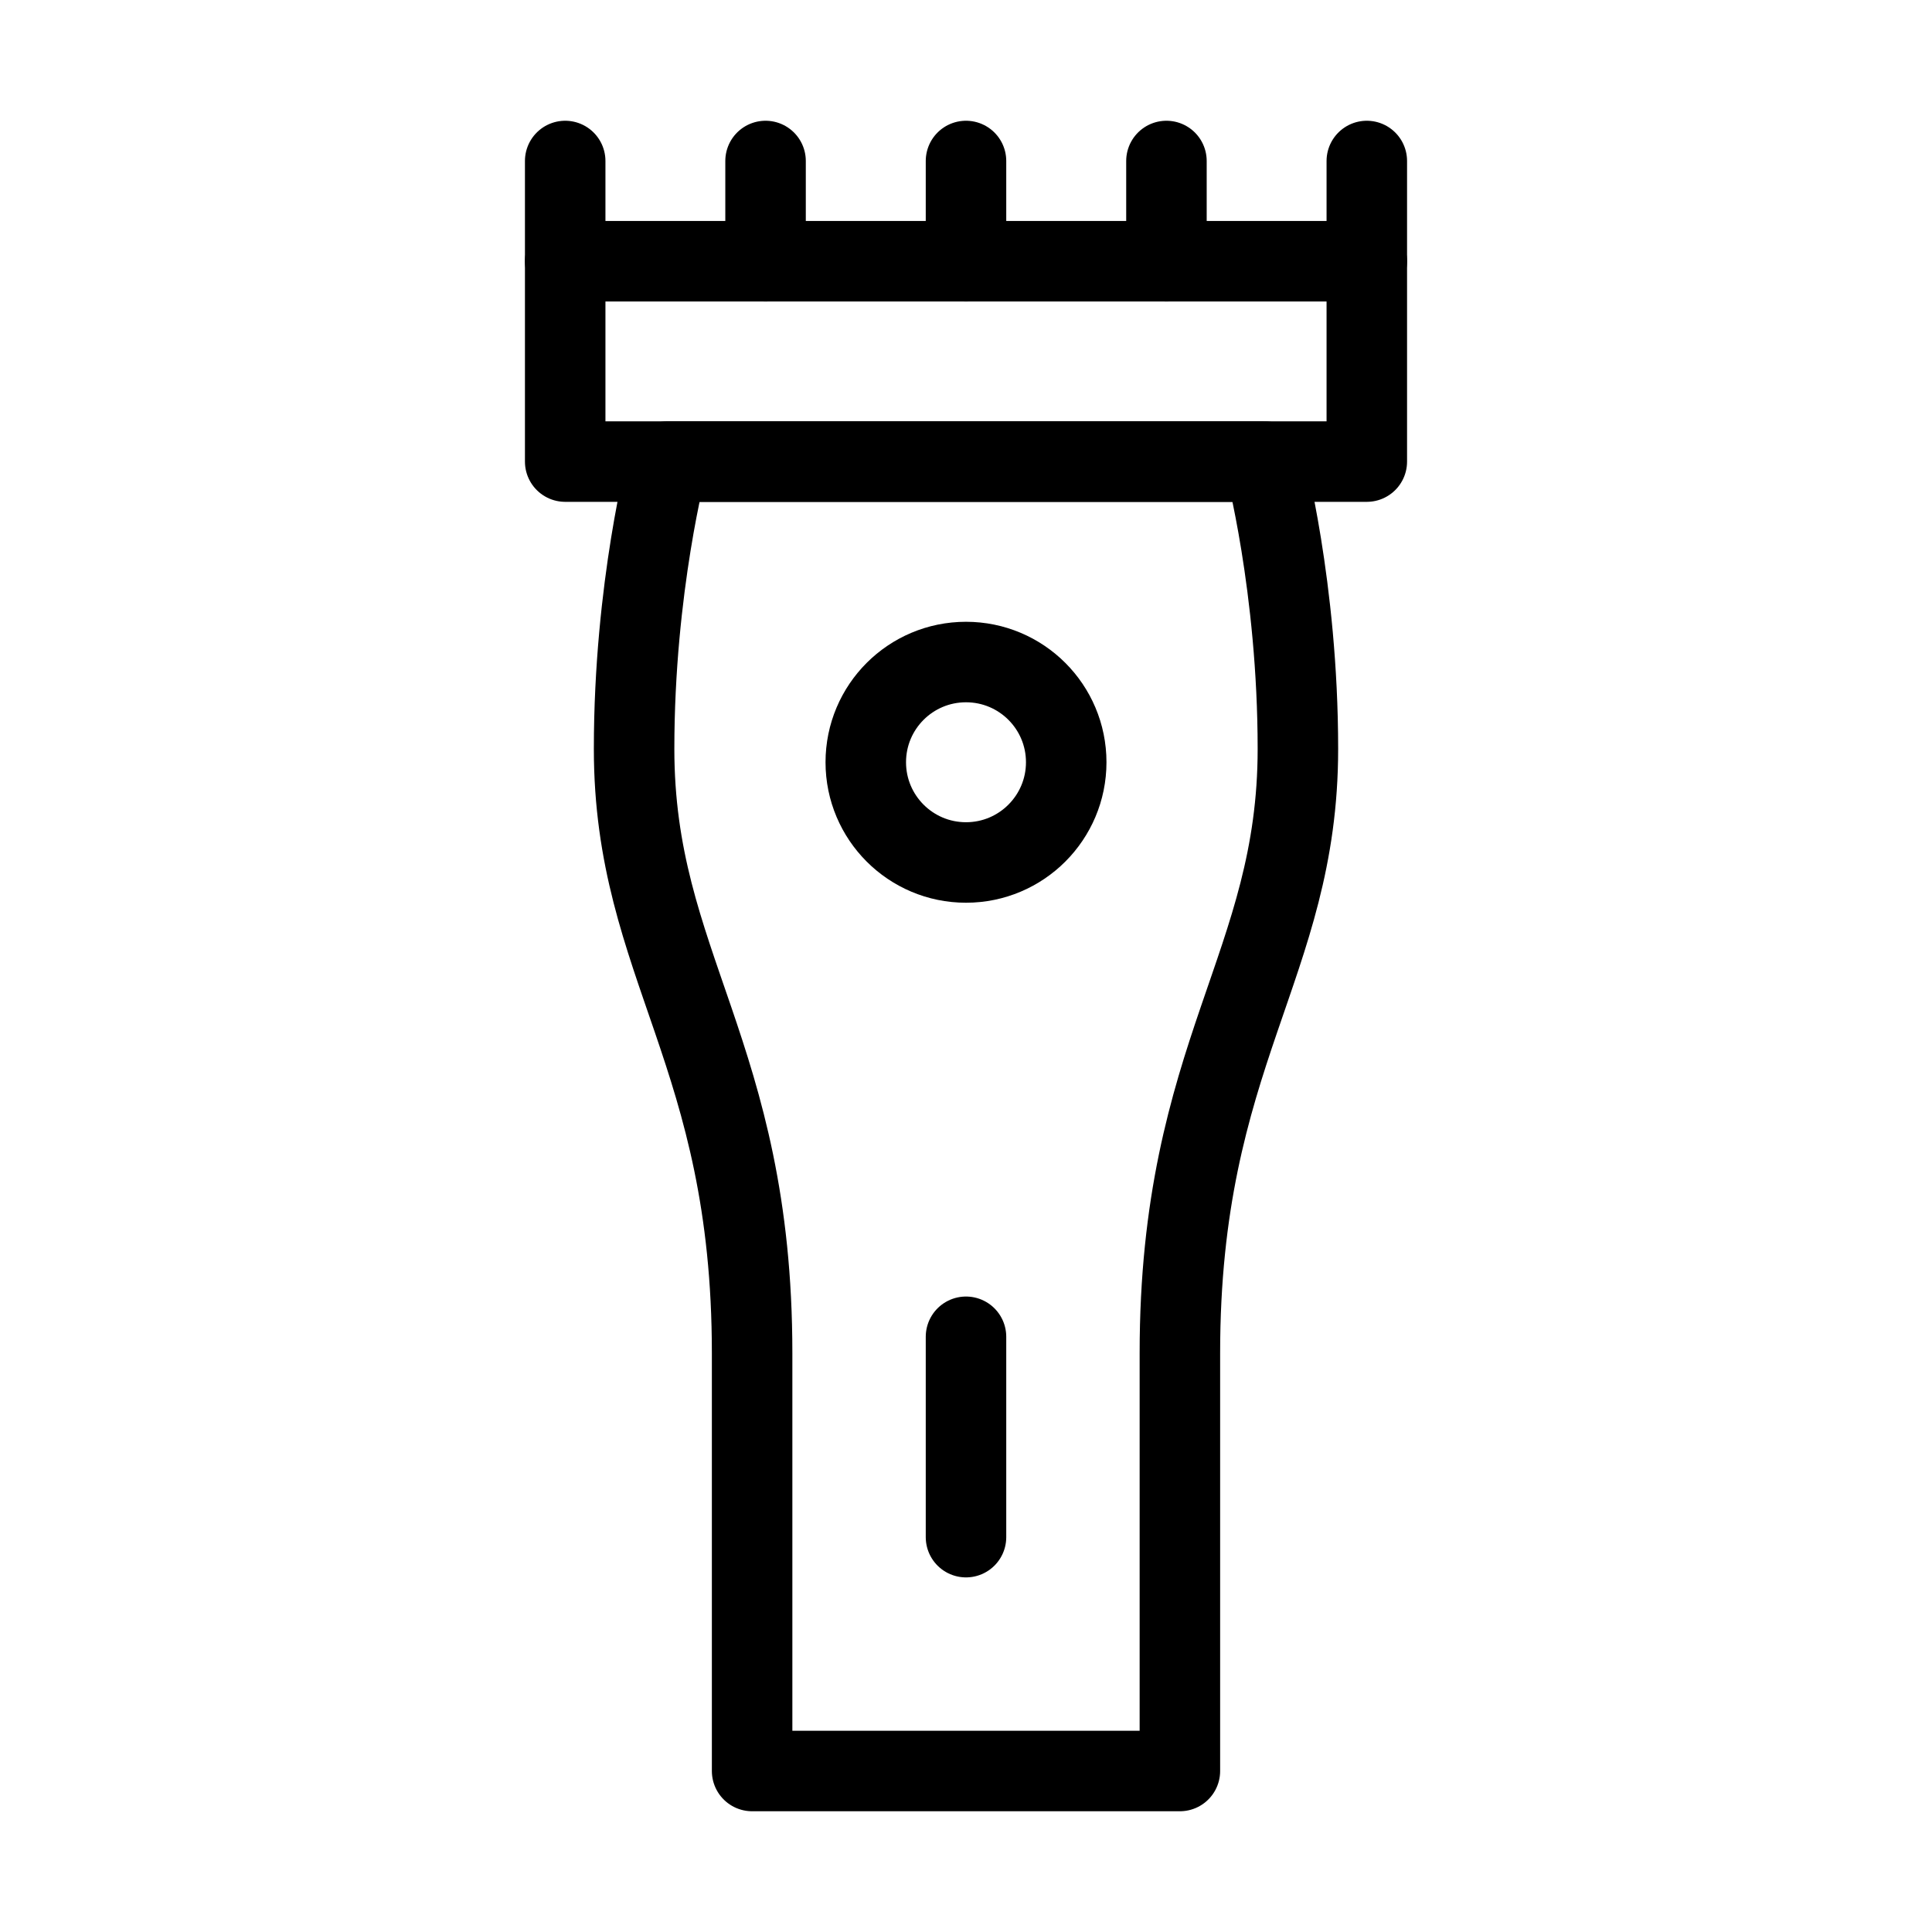
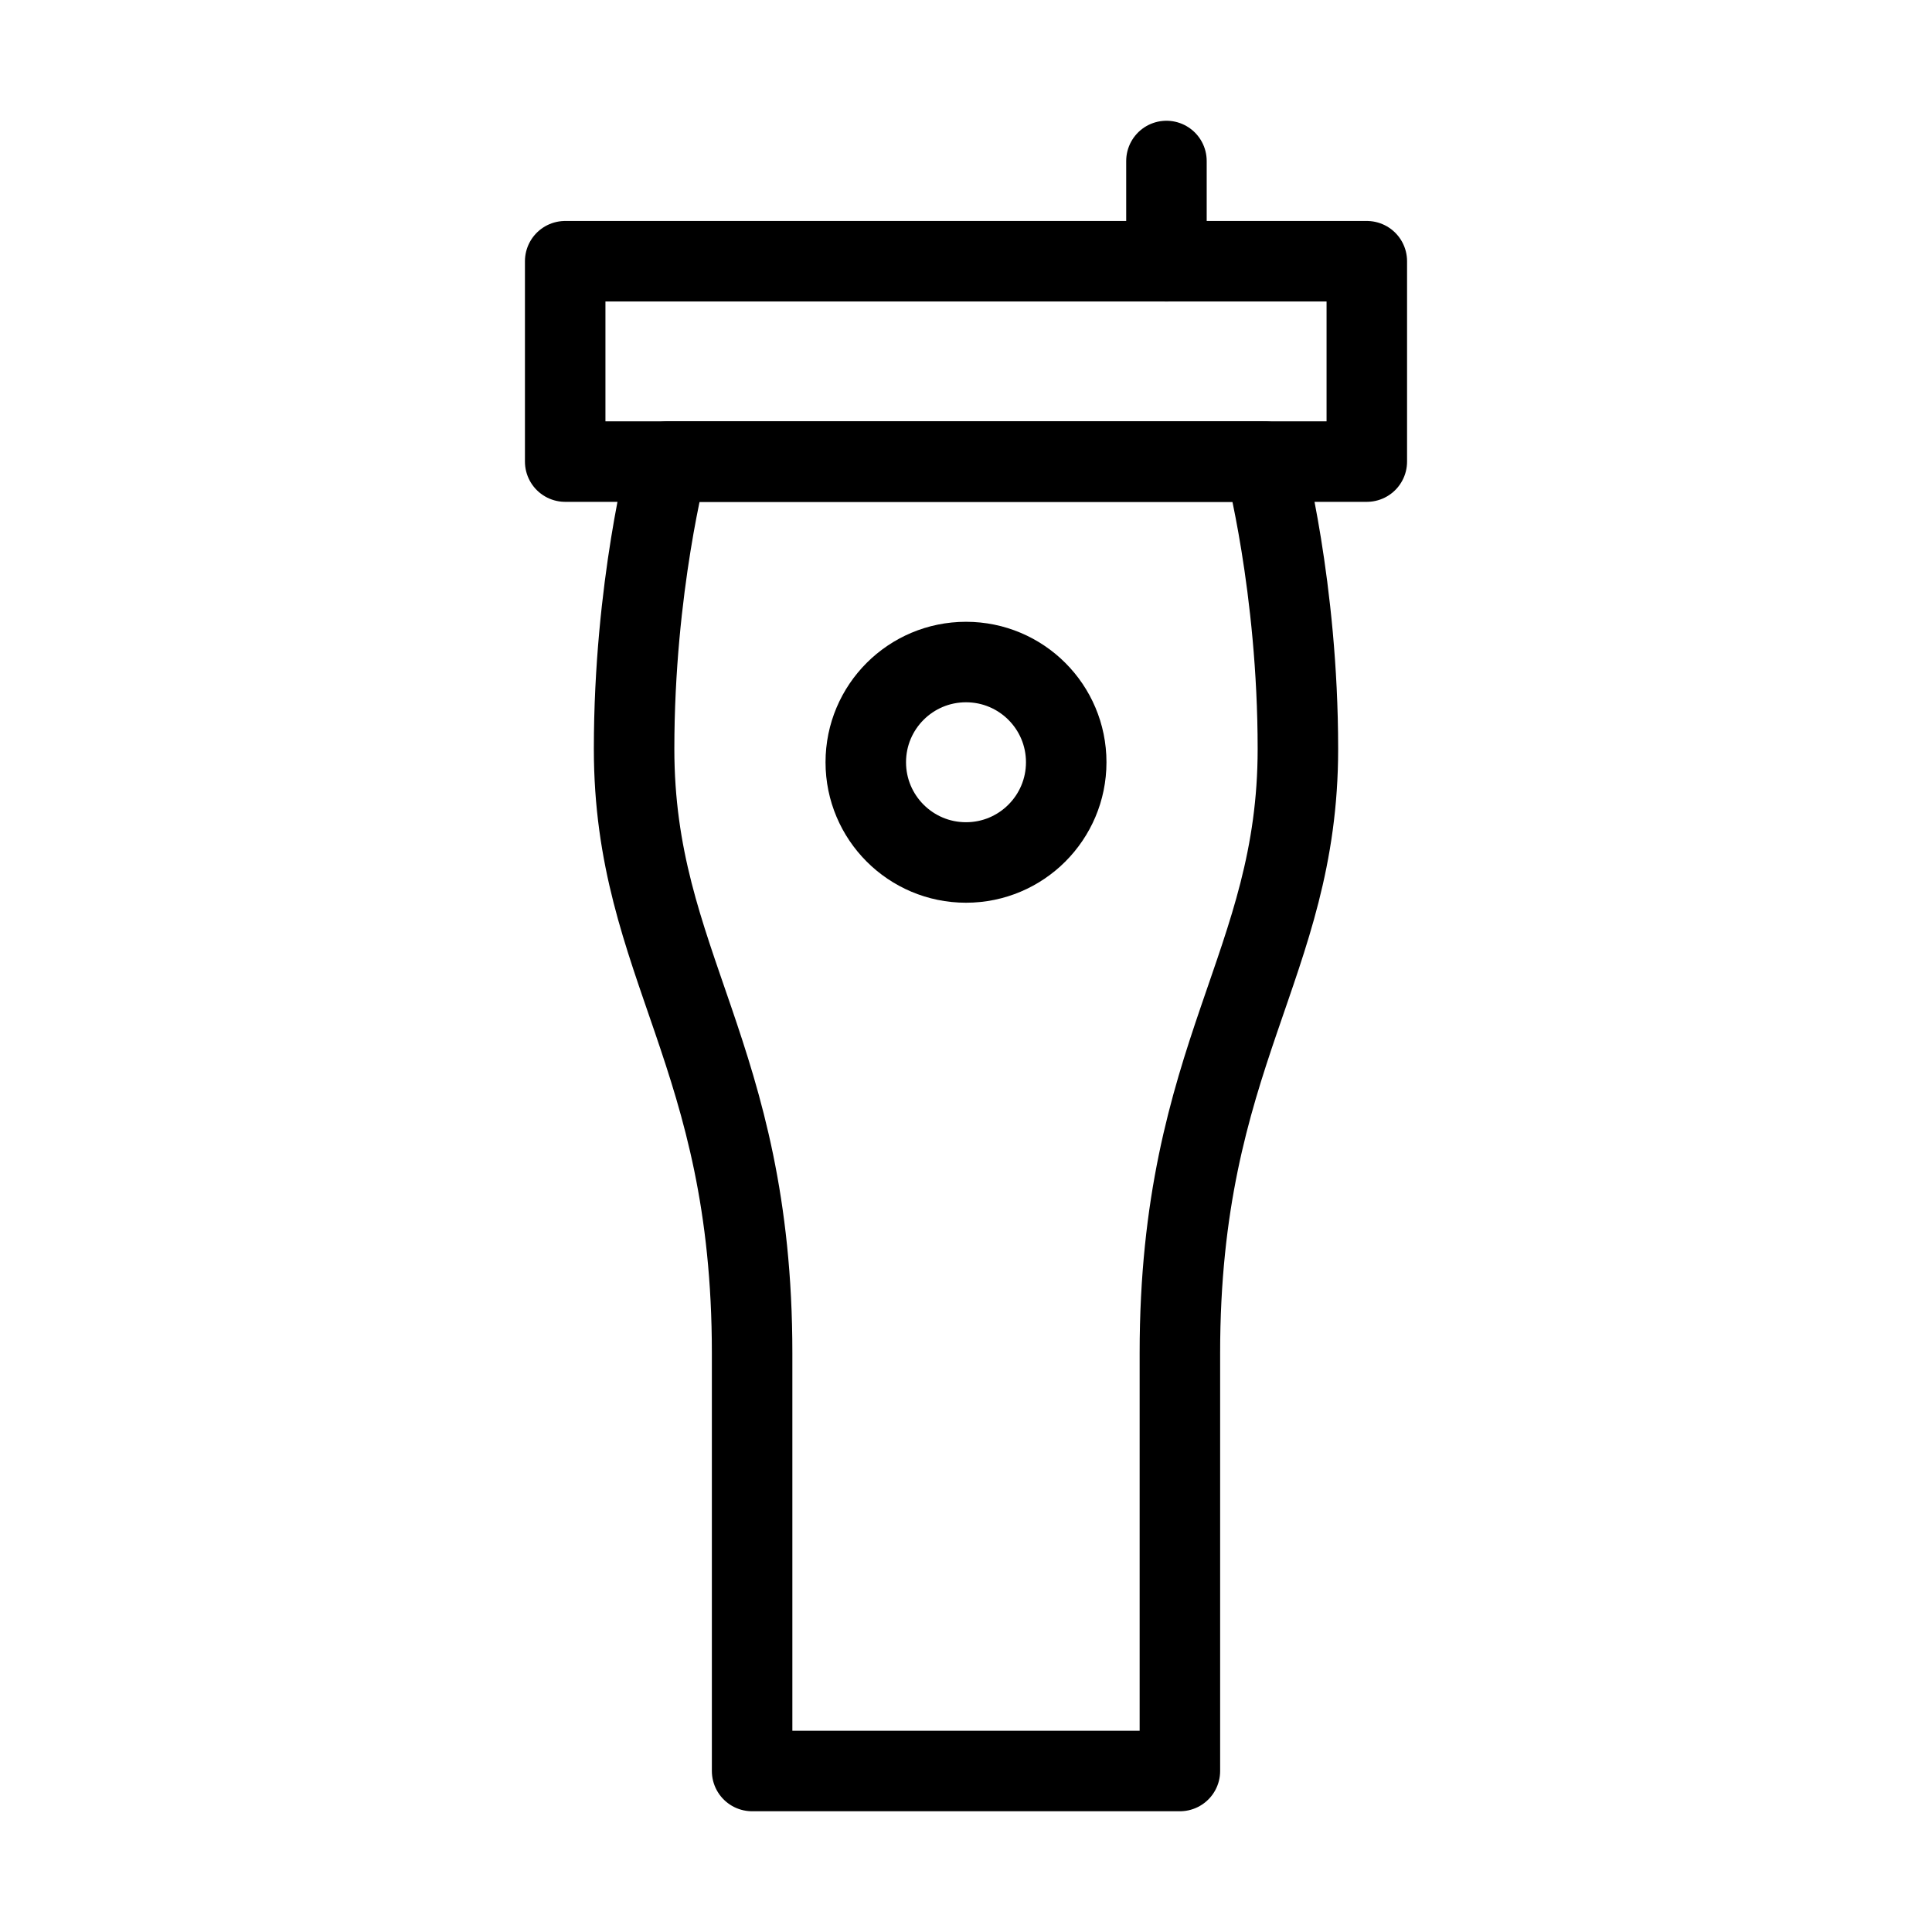
<svg xmlns="http://www.w3.org/2000/svg" width="24" height="24" viewBox="0 0 24 24" fill="none">
-   <path d="M12 19.095V16.606" stroke="black" stroke-miterlimit="10" stroke-linecap="round" stroke-linejoin="round" />
-   <path d="M12 3.245V2" stroke="black" stroke-miterlimit="10" stroke-linecap="round" stroke-linejoin="round" />
-   <path d="M9.51 3.245V2" stroke="black" stroke-miterlimit="10" stroke-linecap="round" stroke-linejoin="round" />
-   <path d="M7.021 3.245V2" stroke="black" stroke-miterlimit="10" stroke-linecap="round" stroke-linejoin="round" />
  <path d="M14.49 3.245V2" stroke="black" stroke-miterlimit="10" stroke-linecap="round" stroke-linejoin="round" />
-   <path d="M16.979 3.245V2" stroke="black" stroke-miterlimit="10" stroke-linecap="round" stroke-linejoin="round" />
  <path d="M16.979 5.734H7.021V3.245H16.979V5.734Z" stroke="black" stroke-miterlimit="10" stroke-linecap="round" stroke-linejoin="round" />
  <path d="M14.657 22V16.808C14.657 13.079 16.123 12 16.123 9.303C16.123 7.29 15.708 5.734 15.708 5.734H8.292C8.292 5.734 7.877 7.29 7.877 9.303C7.877 12 9.343 13.079 9.343 16.808V22H14.657Z" stroke="black" stroke-miterlimit="10" stroke-linecap="round" stroke-linejoin="round" />
  <path d="M13.245 9.469C13.245 10.156 12.688 10.714 12 10.714C11.312 10.714 10.755 10.156 10.755 9.469C10.755 8.781 11.312 8.224 12 8.224C12.688 8.224 13.245 8.781 13.245 9.469Z" stroke="black" stroke-miterlimit="10" stroke-linecap="round" stroke-linejoin="round" />
</svg>